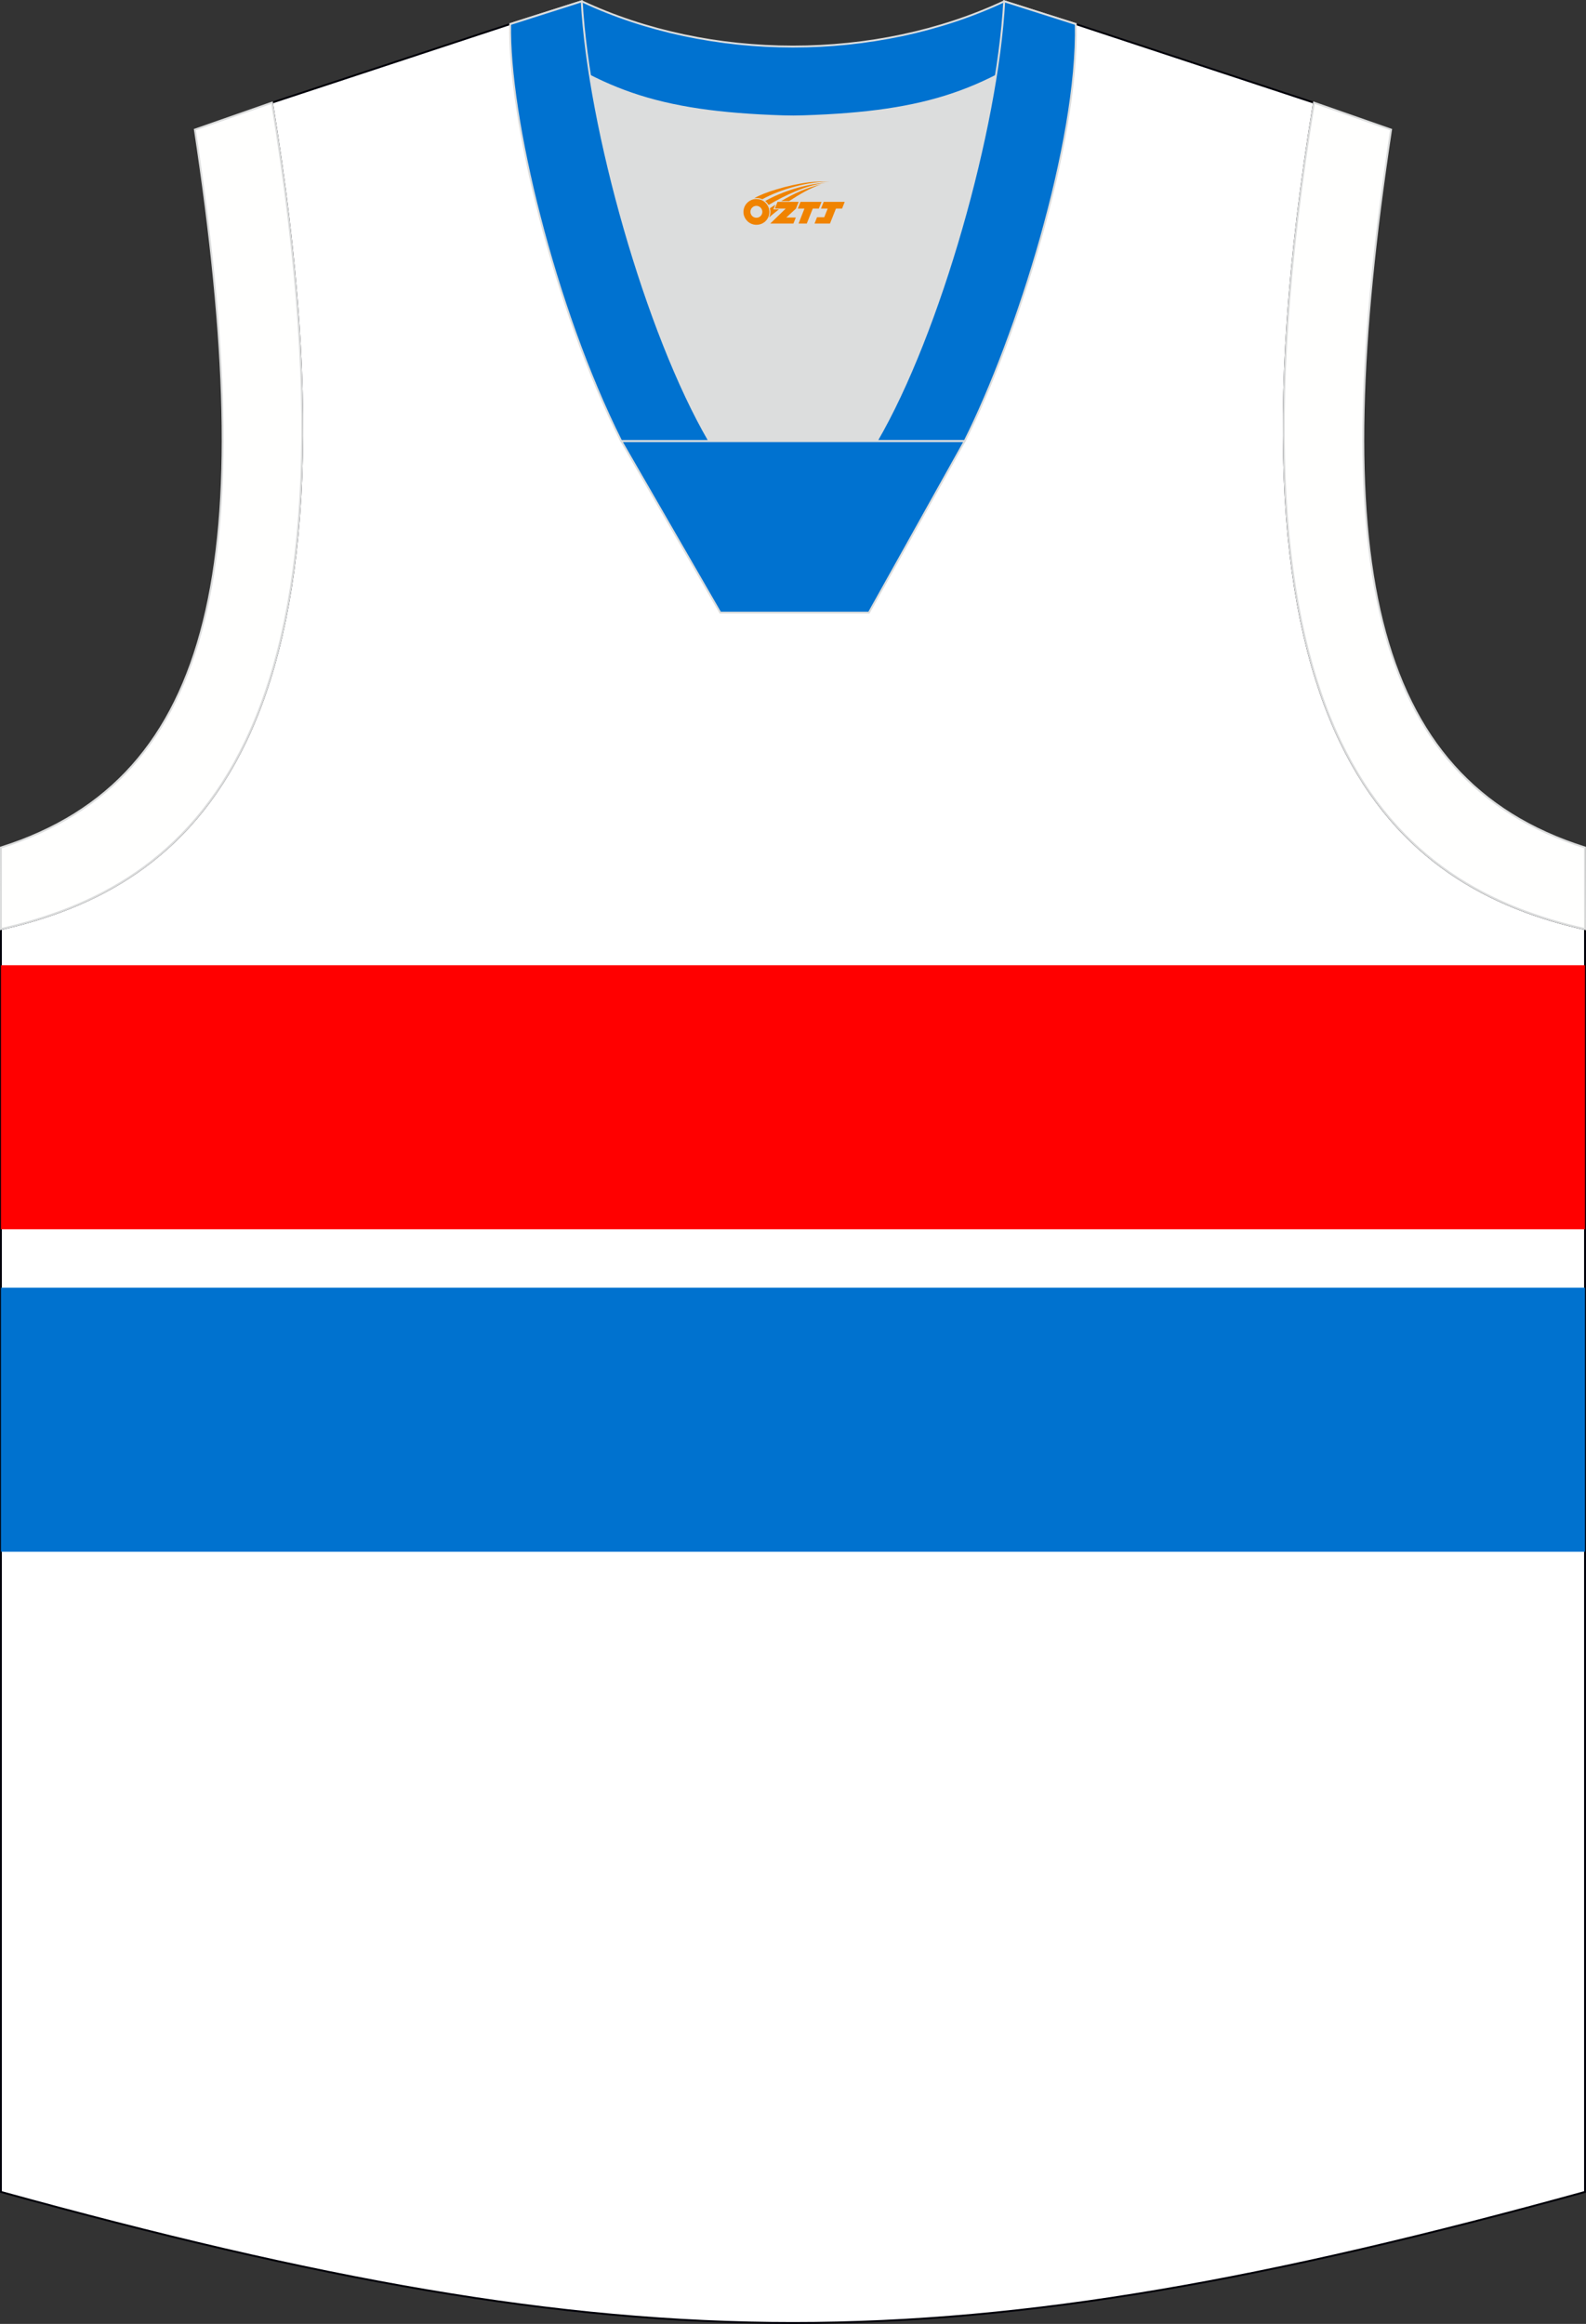
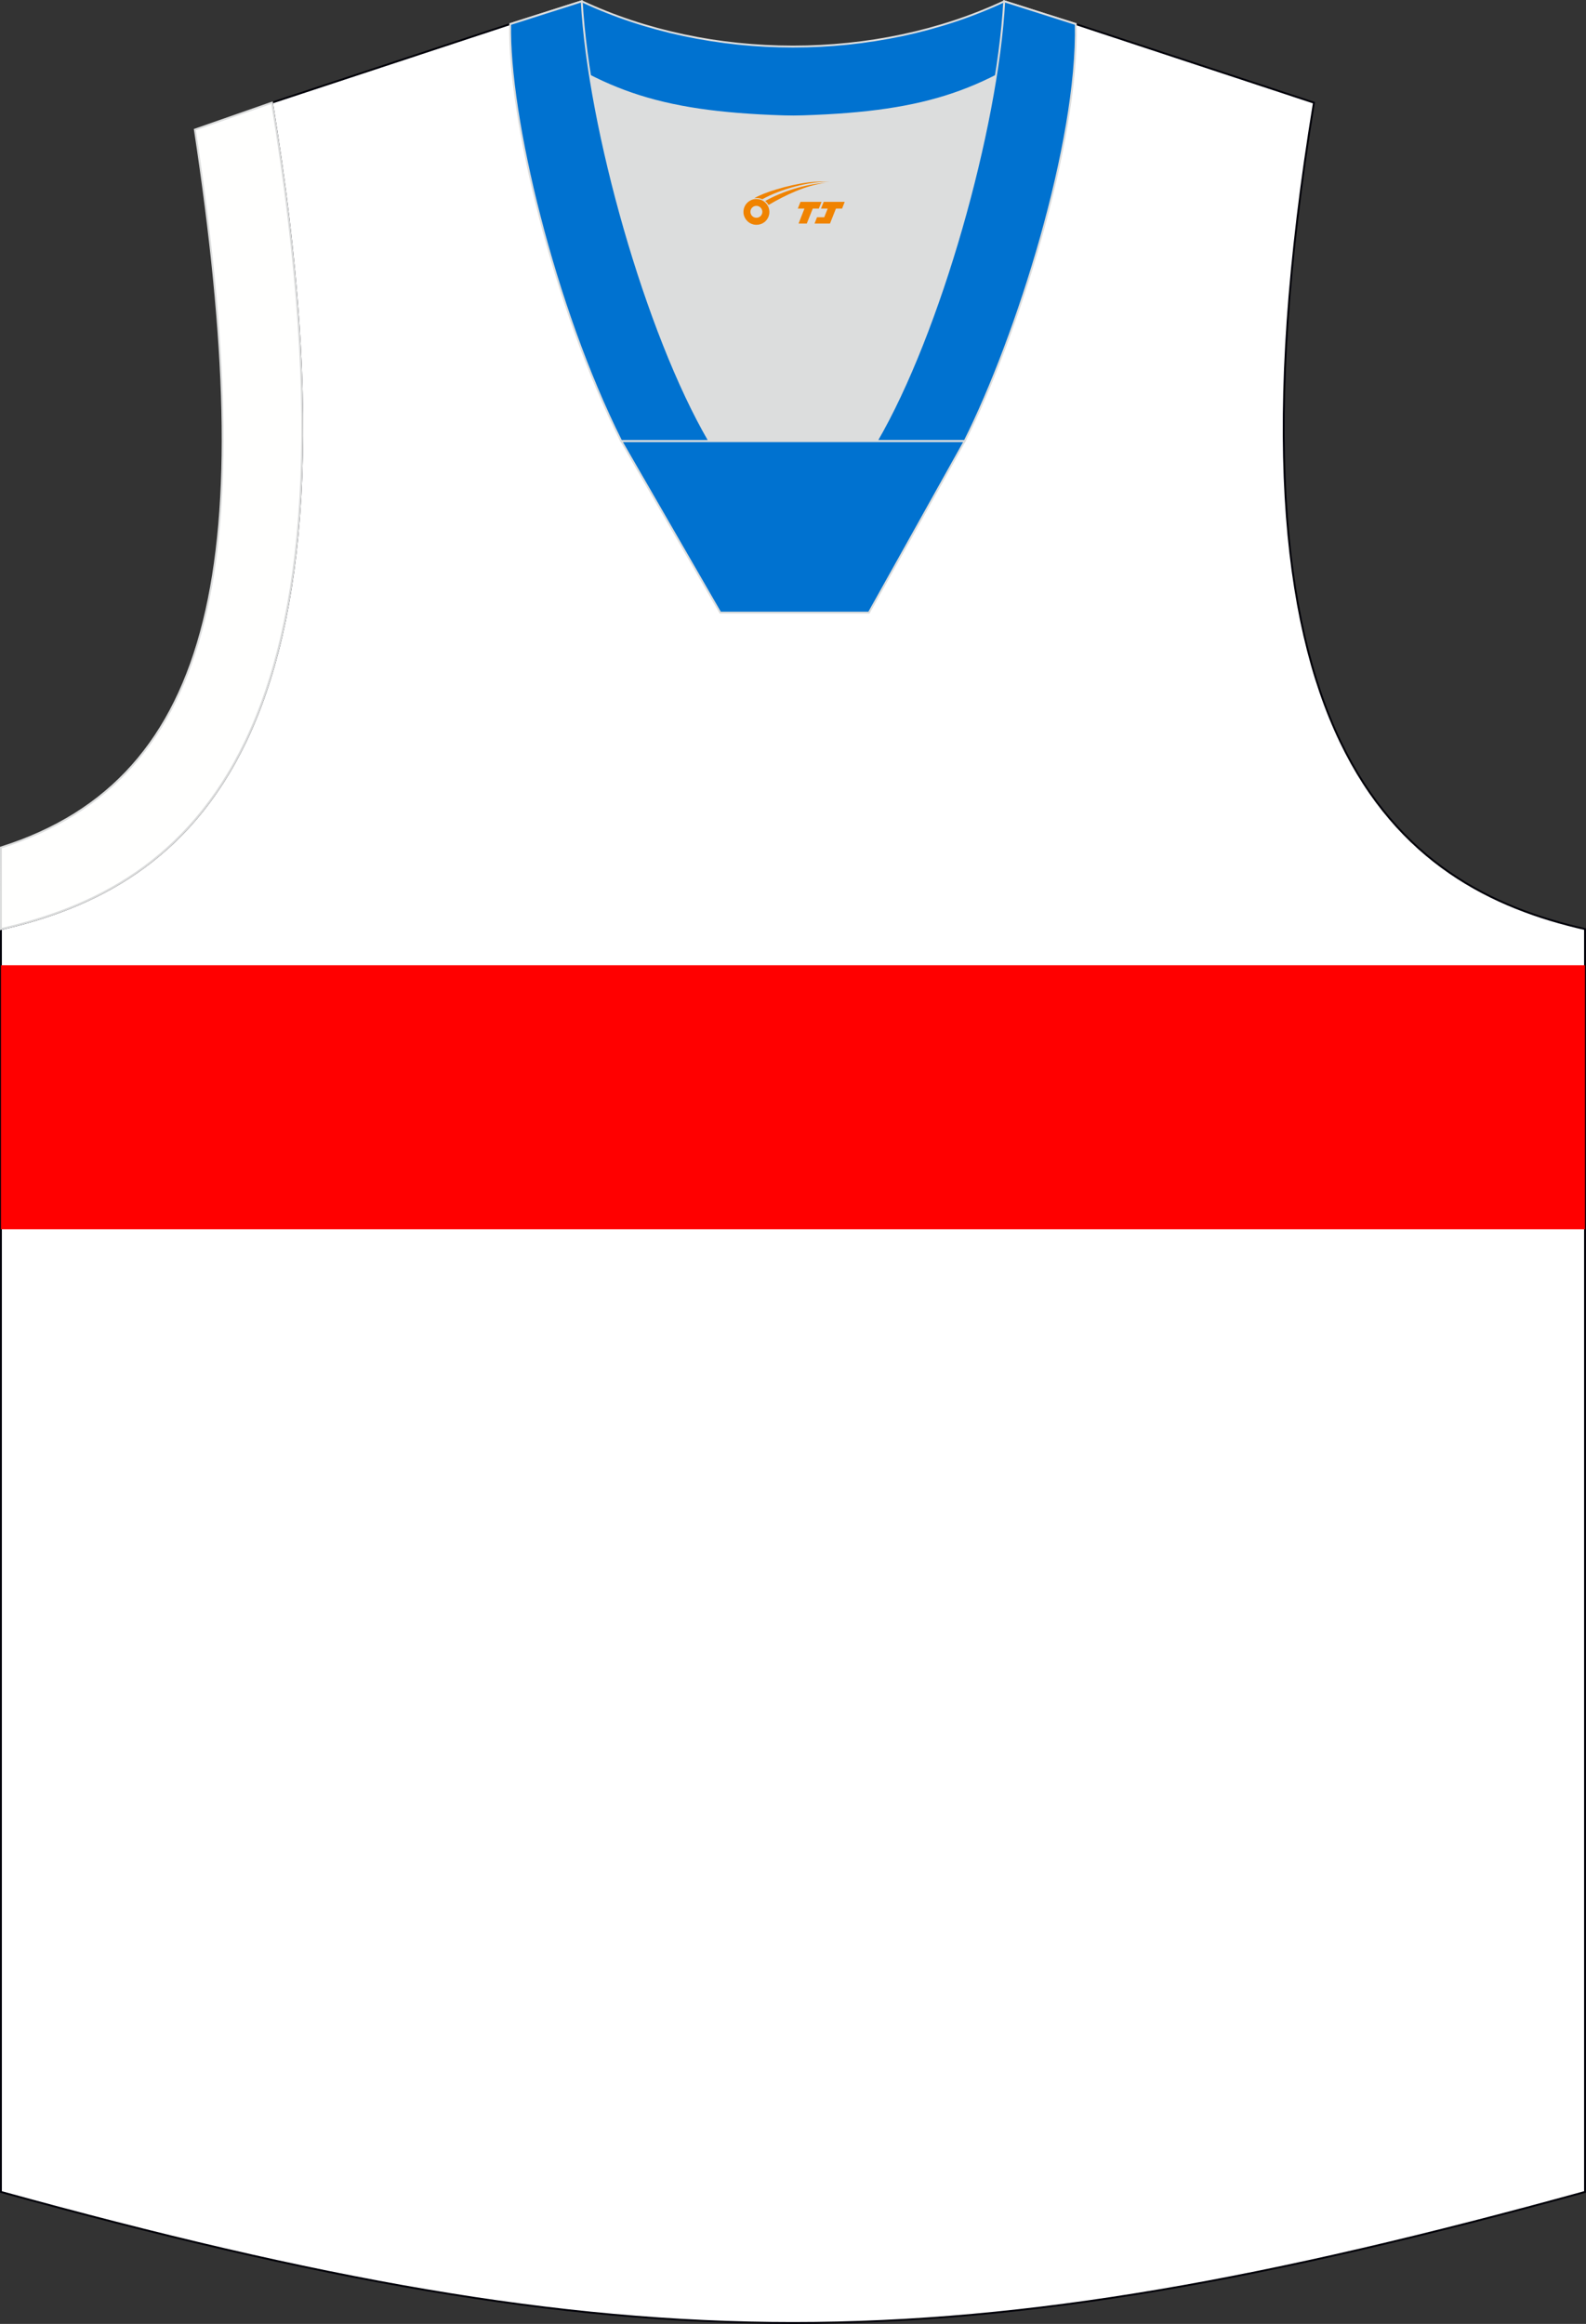
<svg xmlns="http://www.w3.org/2000/svg" version="1.1" id="图层_1" x="0px" y="0px" width="375.91px" height="550.61px" viewBox="0 0 375.91 550.61" enable-background="new 0 0 375.91 550.61" xml:space="preserve">
  <rect x="0" y="0" width="375.91" height="550.61" fill="#333333" stroke="none" />
  <g>
    <path fill="#FFFFFF" stroke="#000009" stroke-width="0.447" stroke-miterlimit="22.926" d="M187.85,27.63   c-32.54-0.77-44.06-4.89-66.92-21.93L64.47,24.32c25.09,152.35-20.32,185.84-64.25,195.8v299.22   c75.09,20.69,131.41,31.05,187.73,31.05s112.64-10.35,187.73-31.05V220.13c-43.92-9.96-89.34-43.45-64.25-195.8L254.98,5.71   C232.12,22.74,220.39,26.86,187.85,27.63z" />
    <path fill="#DCDDDD" d="M168.12,104.52c-12.28-21.06-23.67-57.45-28.27-86.55c12.37,6.3,25.24,8.94,45.87,9.59   c1.82,0.06,2.86,0.05,4.7-0.01c20.49-0.66,33.31-3.31,45.63-9.58c-4.6,29.09-16,65.49-28.27,86.55H168.12L168.12,104.52z" />
    <path fill="#0072D0" stroke="#DCDDDD" stroke-width="0.447" stroke-miterlimit="22.926" d="M238.02,0.31L254,5.39l0.72,0.23   l-1.06,1.07c-19.67,14.66-33.21,19.89-63.24,20.86c-1.84,0.06-2.88,0.06-4.69,0.01C155.2,26.6,141.68,21.27,121.6,6.2l-0.48-0.54   l0.86-0.3l15.9-5.06C168.33,14.61,207.58,14.61,238.02,0.31z" />
    <path fill="#0072D0" stroke="#DCDDDD" stroke-width="0.447" stroke-miterlimit="22.926" d="M168.13,104.52   C153.19,78.9,139.55,30.56,137.88,0.31l-16.96,5.4c-0.46,21.73,10.36,66.99,26.33,98.82h20.88V104.52L168.13,104.52L168.13,104.52z    M254.98,5.7l-16.96-5.4c-1.67,30.26-15.31,78.59-30.24,104.21h20.79h0.08C241.13,79.59,255.58,33.78,254.98,5.7z" />
    <polygon fill="#0072D0" stroke="#DCDDDD" stroke-width="0.447" stroke-miterlimit="22.926" points="147.27,104.52 228.64,104.52    205.96,145.14 170.71,145.14  " />
-     <rect x="0.22" y="305.1" fill="#0072CF" width="375.45" height="62.56" />
    <rect x="0.22" y="228.69" fill="#FF0000" width="375.45" height="62.56" />
    <path fill="#FFFFFE" stroke="#DCDDDD" stroke-width="0.447" stroke-miterlimit="22.926" d="M64.47,24.32   c25.09,152.35-20.32,185.84-64.25,195.8l0.01-19.32c51.6-16.31,61.2-69.8,45.96-170.09L64.47,24.32z" />
-     <path fill="#FFFFFE" stroke="#DCDDDD" stroke-width="0.447" stroke-miterlimit="22.926" d="M311.43,24.32   c-25.08,152.35,20.33,185.84,64.25,195.8l-0.02-19.32c-51.59-16.31-61.19-69.8-45.95-170.09L311.43,24.32z" />
  </g>
  <g id="图层_x0020_1">
    <path fill="#F08300" d="M176.39,51.23c0.416,1.136,1.472,1.984,2.752,2.032c0.144,0,0.304,0,0.448-0.016h0.016   c0.016,0,0.064,0,0.128-0.016c0.032,0,0.048-0.016,0.08-0.016c0.064-0.016,0.144-0.032,0.224-0.048c0.016,0,0.016,0,0.032,0   c0.192-0.048,0.4-0.112,0.576-0.208c0.192-0.096,0.4-0.224,0.608-0.384c0.672-0.56,1.104-1.408,1.104-2.352   c0-0.224-0.032-0.448-0.08-0.672l0,0C182.23,49.35,182.18,49.18,182.1,49C181.63,47.91,180.55,47.15,179.28,47.15C177.59,47.15,176.21,48.52,176.21,50.22C176.21,50.57,176.27,50.91,176.39,51.23L176.39,51.23L176.39,51.23z M180.69,50.25L180.69,50.25C180.66,51.03,180,51.63,179.22,51.59C178.43,51.56,177.84,50.91,177.87,50.12c0.032-0.784,0.688-1.376,1.472-1.344   C180.11,48.81,180.72,49.48,180.69,50.25L180.69,50.25z" />
    <polygon fill="#F08300" points="194.72,47.83 ,194.08,49.42 ,192.64,49.42 ,191.22,52.97 ,189.27,52.97 ,190.67,49.42 ,189.09,49.42    ,189.73,47.83" />
    <path fill="#F08300" d="M196.69,43.1c-1.008-0.096-3.024-0.144-5.056,0.112c-2.416,0.304-5.152,0.912-7.616,1.664   C181.97,45.48,180.1,46.2,178.75,46.97C178.95,46.94,179.14,46.92,179.33,46.92c0.48,0,0.944,0.112,1.36,0.288   C184.79,44.89,191.99,42.84,196.69,43.1L196.69,43.1L196.69,43.1z" />
    <path fill="#F08300" d="M182.16,48.57c4-2.368,8.88-4.672,13.488-5.248c-4.608,0.288-10.224,2-14.288,4.304   C181.68,47.88,181.95,48.2,182.16,48.57C182.16,48.57,182.16,48.57,182.16,48.57z" />
    <polygon fill="#F08300" points="200.21,47.83 ,199.59,49.42 ,198.13,49.42 ,196.72,52.97 ,196.26,52.97 ,194.75,52.97 ,193.06,52.97    ,193.65,51.47 ,195.36,51.47 ,196.18,49.42 ,194.59,49.42 ,195.23,47.83" />
-     <polygon fill="#F08300" points="189.3,47.83 ,188.66,49.42 ,186.37,51.53 ,188.63,51.53 ,188.05,52.97 ,182.56,52.97 ,186.23,49.42    ,183.65,49.42 ,184.29,47.83" />
-     <path fill="#F08300" d="M194.58,43.69c-3.376,0.752-6.464,2.192-9.424,3.952h1.888C189.47,46.07,191.81,44.64,194.58,43.69z    M183.78,48.51C183.15,48.89,183.09,48.94,182.48,49.35c0.064,0.256,0.112,0.544,0.112,0.816c0,0.496-0.112,0.976-0.32,1.392   c0.176-0.16,0.32-0.304,0.432-0.4c0.272-0.24,0.768-0.64,1.6-1.296l0.32-0.256H183.3l0,0L183.78,48.51L183.78,48.51L183.78,48.51z" />
  </g>
</svg>